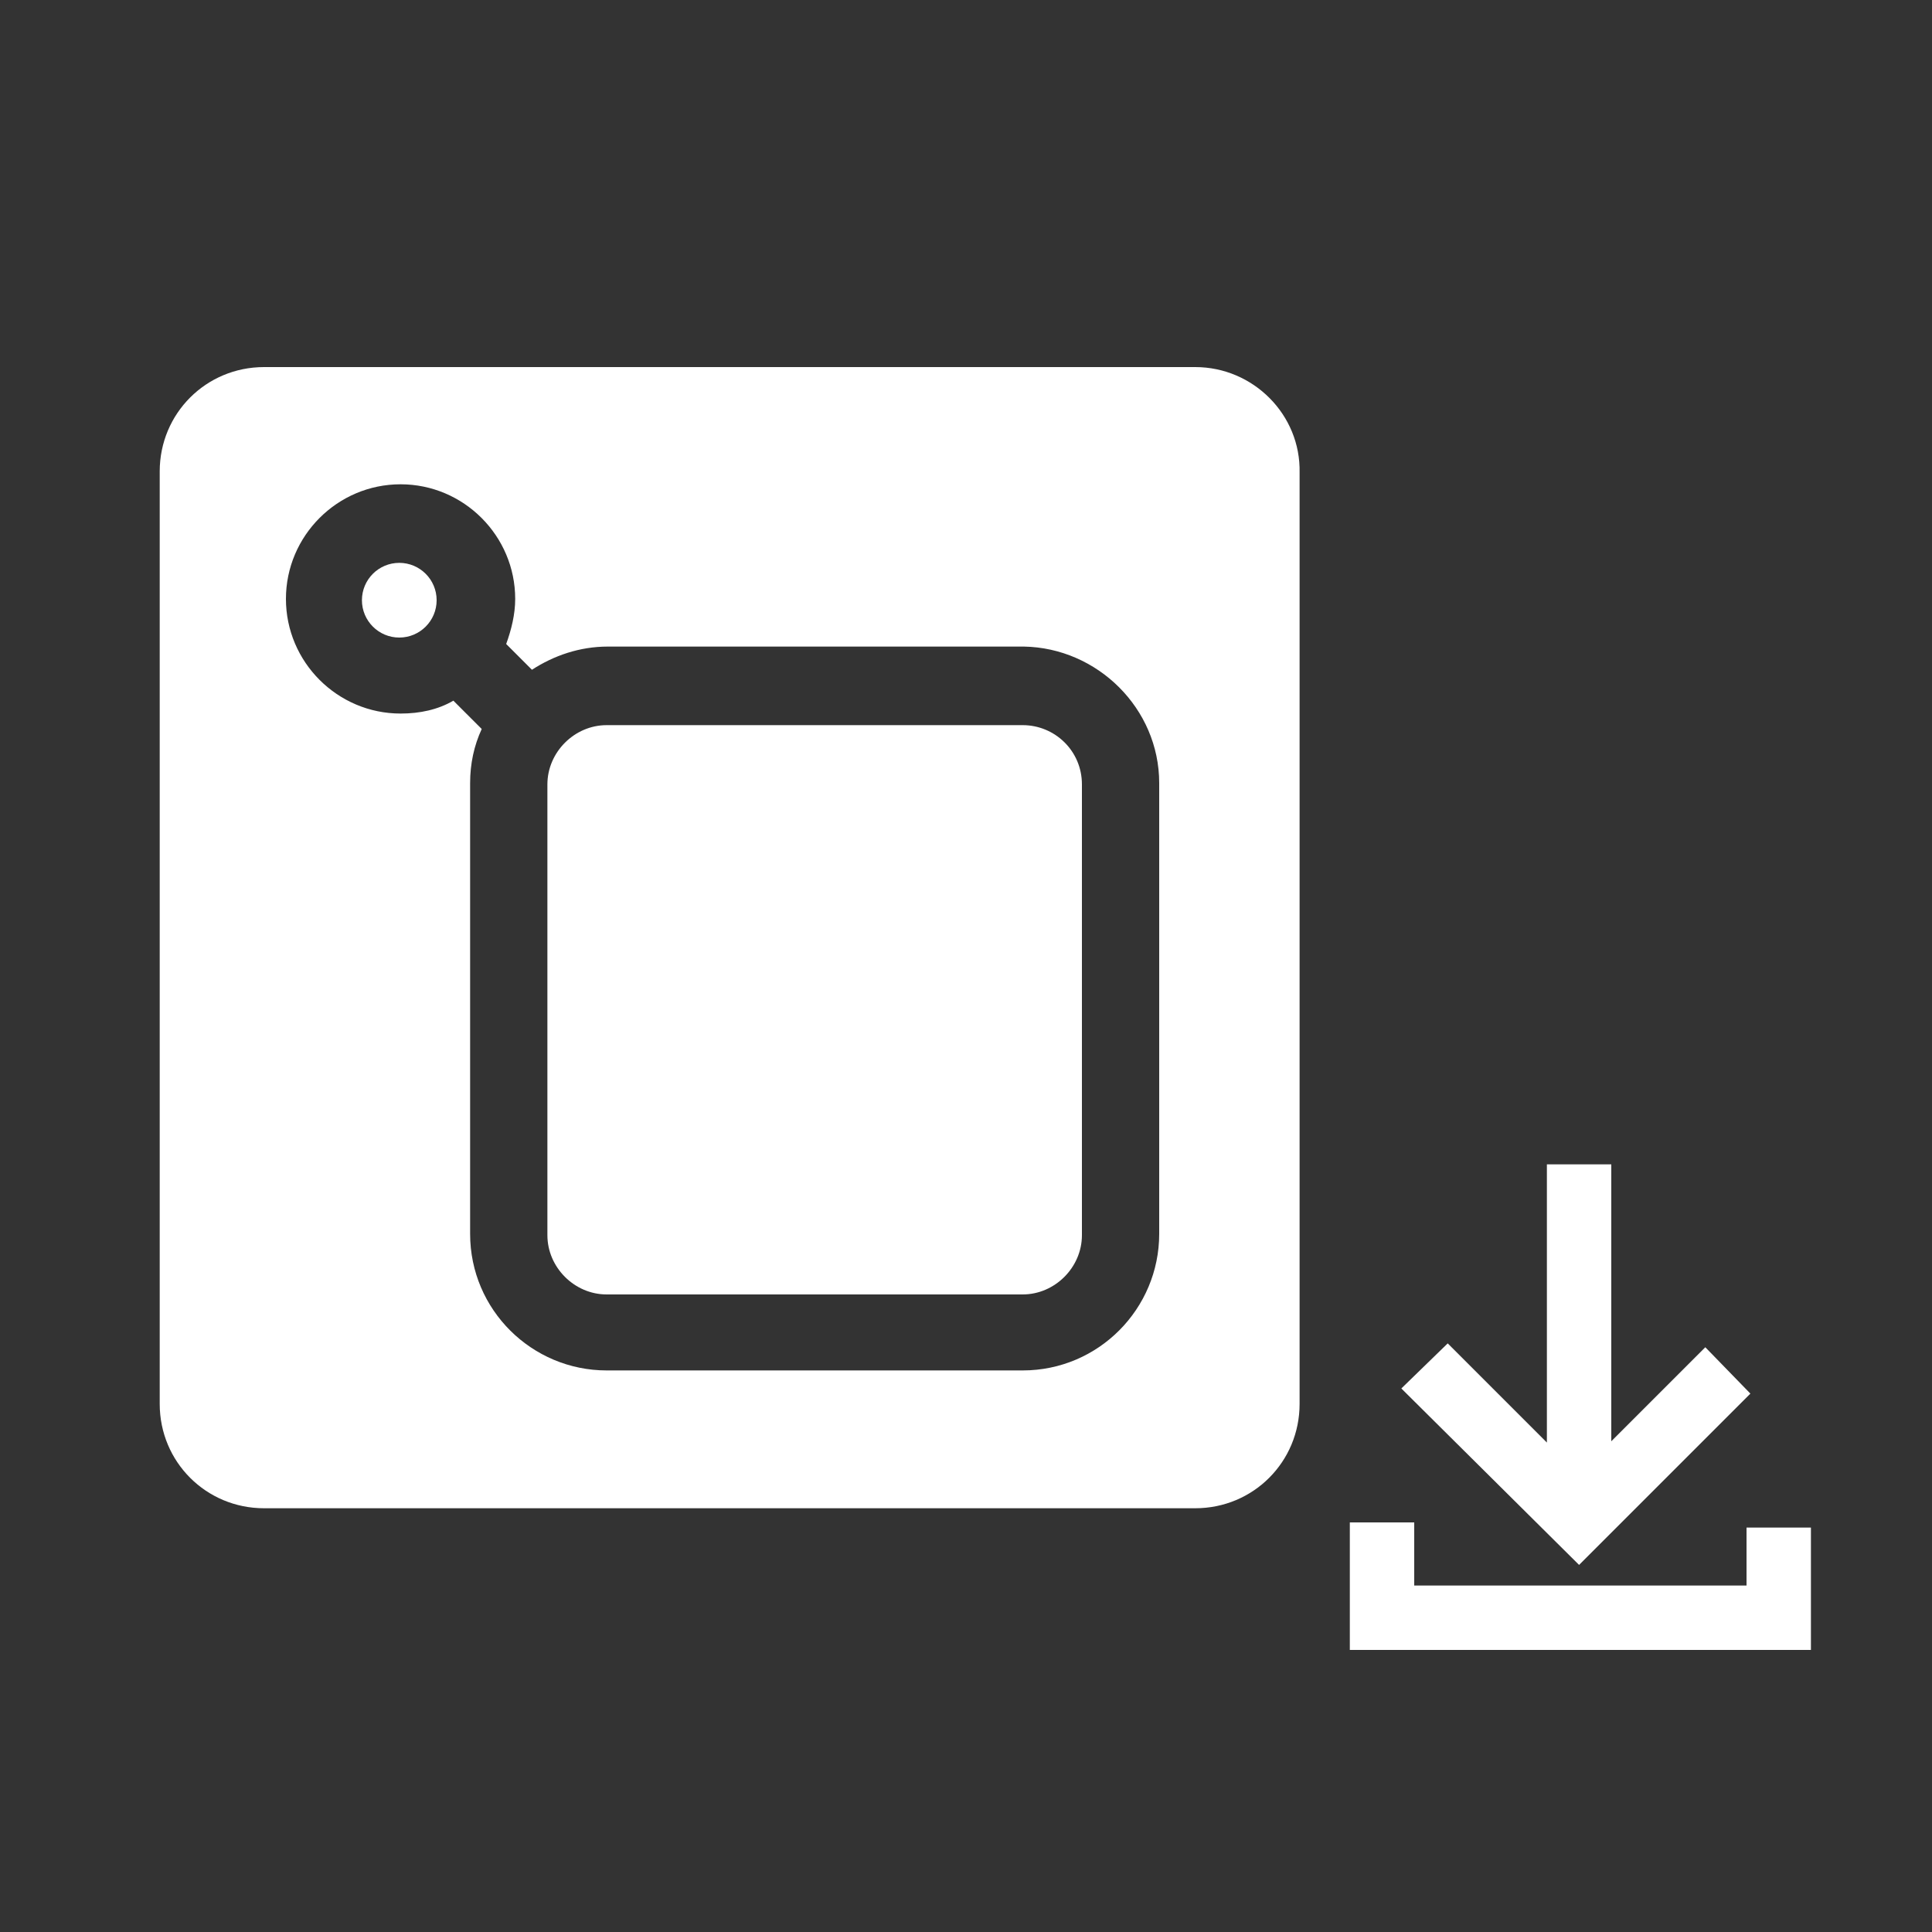
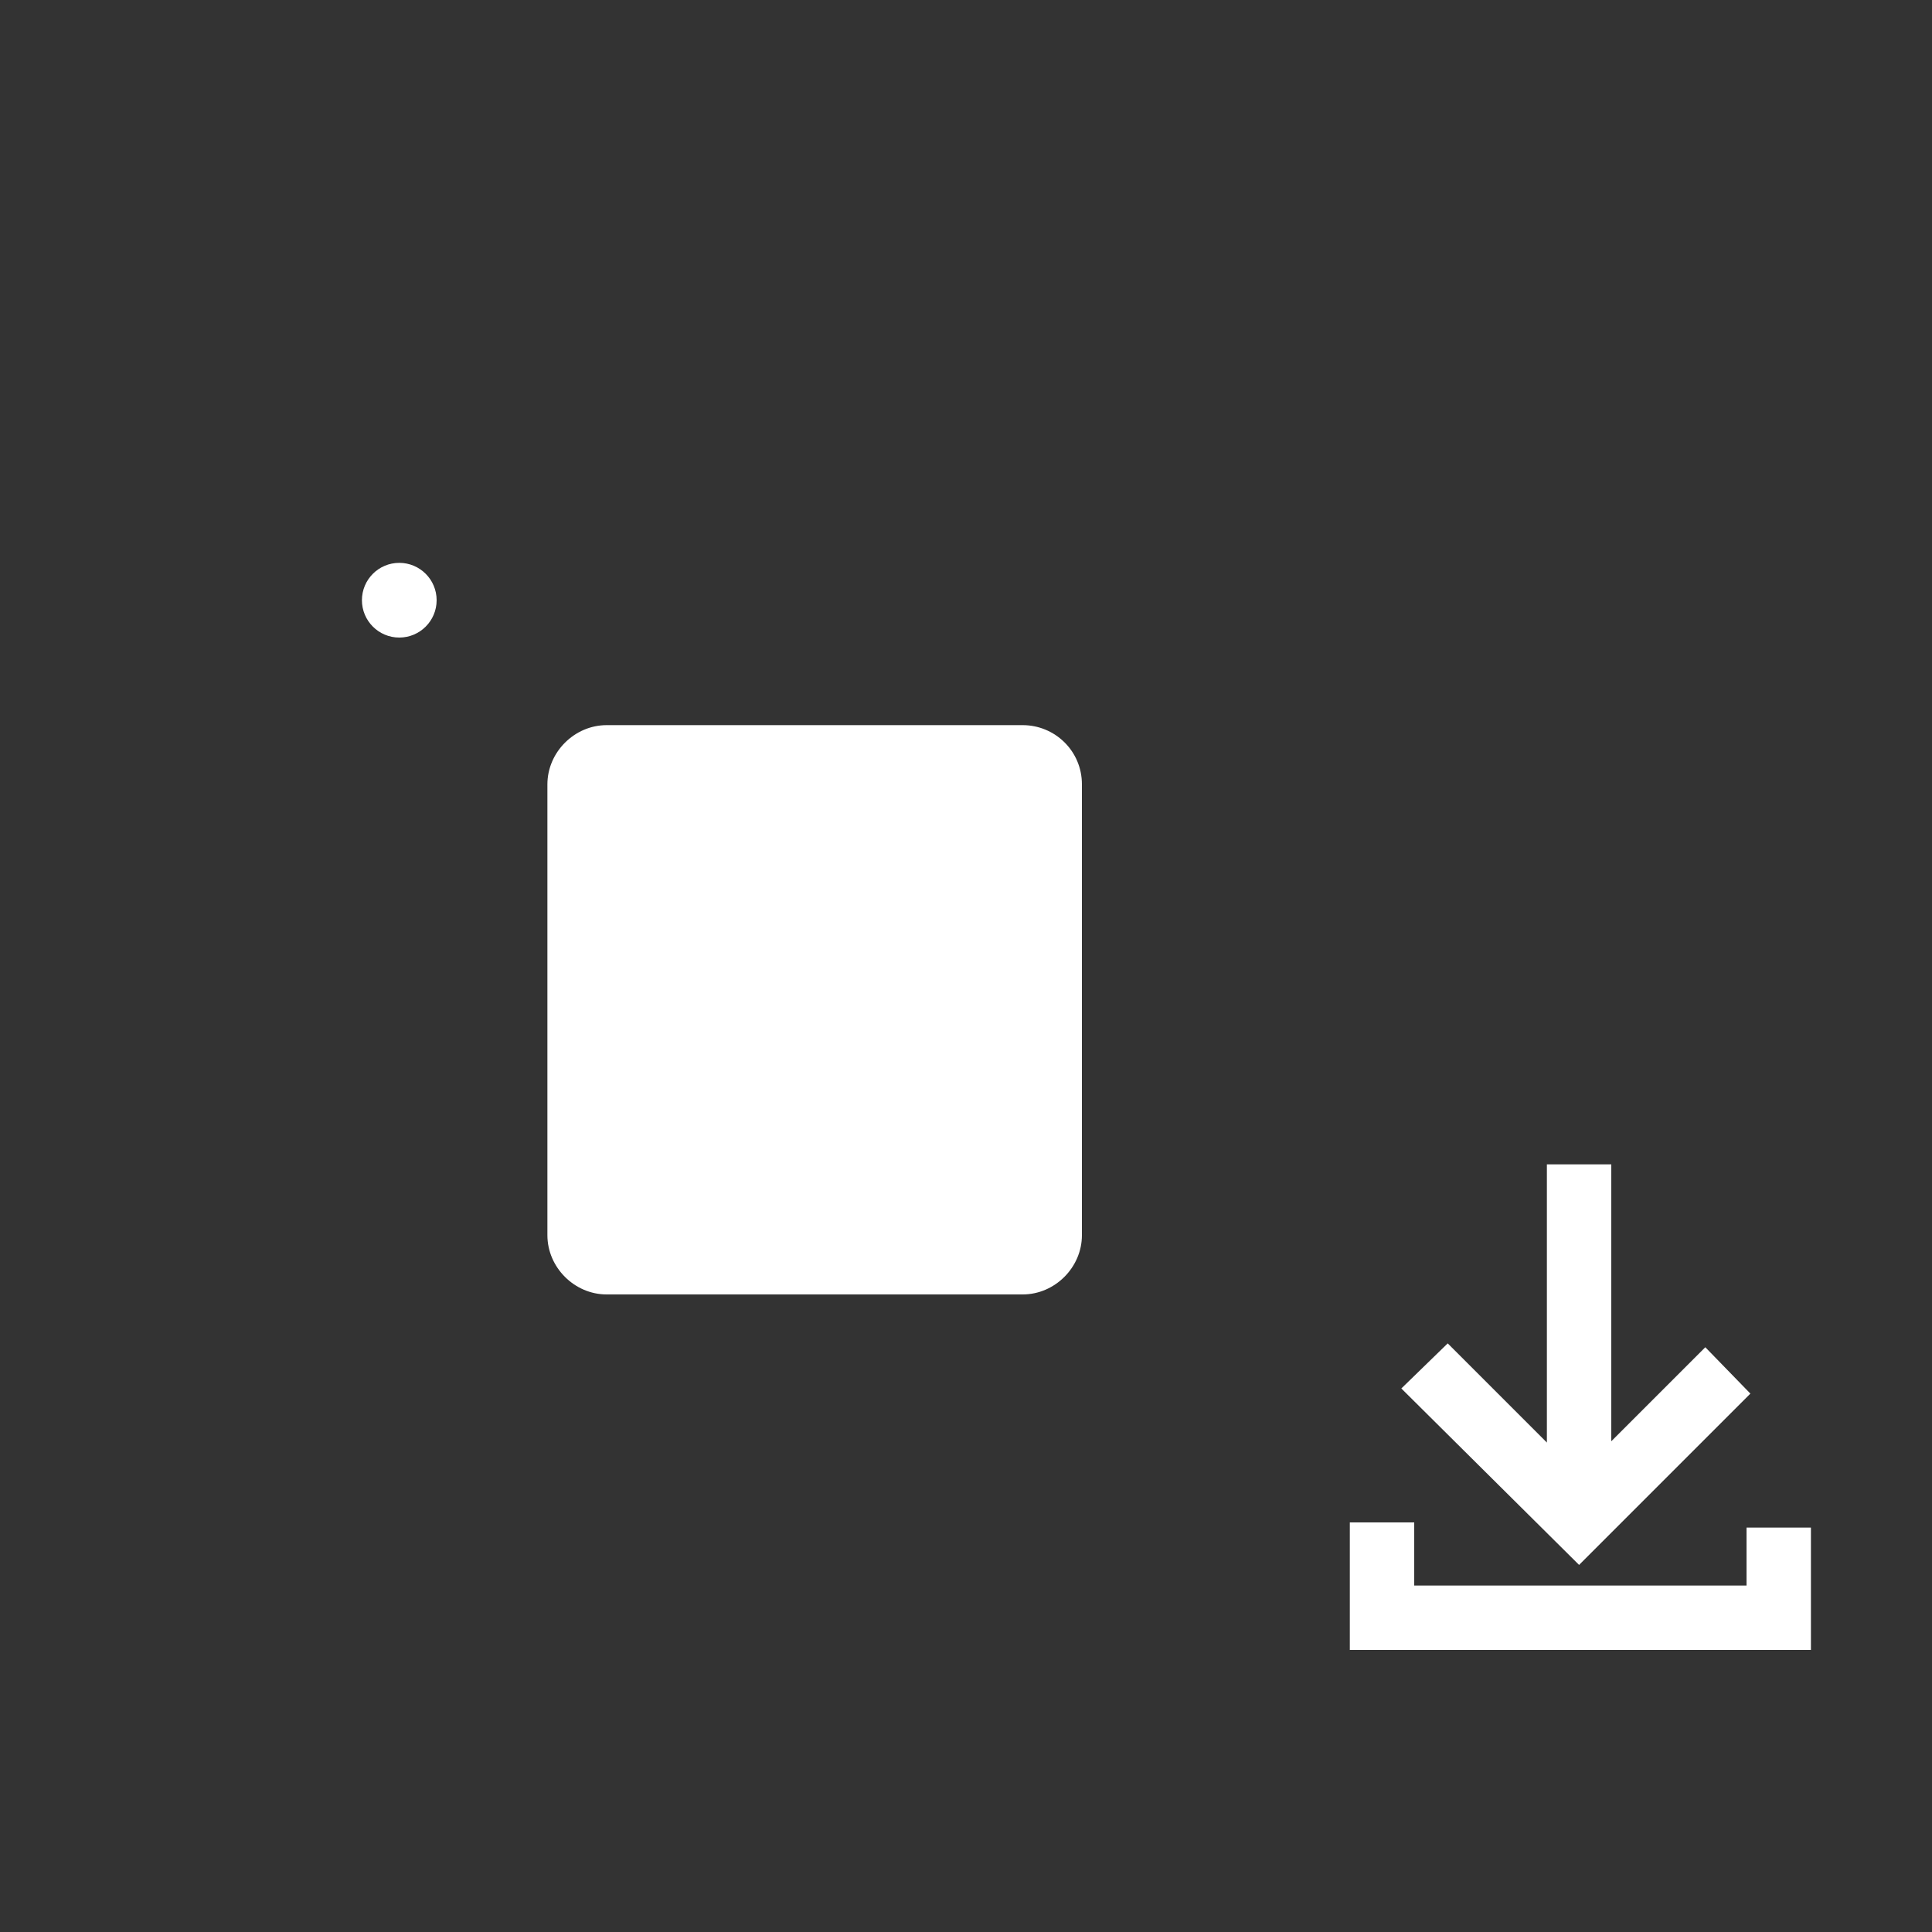
<svg xmlns="http://www.w3.org/2000/svg" version="1.1" id="レイヤー_1" x="0px" y="0px" width="150px" height="150px" viewBox="0 0 150 150" style="enable-background:new 0 0 150 150;" xml:space="preserve">
  <rect x="0" y="0" width="150" height="150" fill="#333333" stroke="none" />
  <style type="text/css">
	.st0{fill:#FFFFFF;}
</style>
  <title>アートボード 1</title>
  <g>
    <g>
      <polygon class="st0" points="135.6,118.6 135.6,123.1 109.8,123.1 109.8,118.2 104.8,118.2 104.8,128.1 140.6,128.1 140.6,118.6       " />
      <polygon class="st0" points="135.9,108.2 132.4,104.6 125.1,111.9 125.1,90.4 120.1,90.4 120.1,112 112.4,104.3 108.8,107.8     122.6,121.5   " />
    </g>
    <g>
      <circle class="st0" cx="31" cy="46.6" r="2.9" />
      <path class="st0" d="M79.4,56.3H47.1c-2.5,0-4.6,2.1-4.6,4.6v35c0,2.5,2.1,4.6,4.6,4.6h32.3c2.5,0,4.6-2.1,4.6-4.6v-35    C84,58.3,81.9,56.3,79.4,56.3z" />
-       <path class="st0" d="M92.8,28.5H20.5c-4.5,0-8.1,3.6-8.1,8.1V109c0,4.5,3.6,8.1,8.1,8.1h72.3c4.5,0,8.1-3.6,8.1-8.1V36.7    C101,32.2,97.3,28.5,92.8,28.5z M90,95.8c0,5.8-4.7,10.6-10.6,10.6H47.1c-5.8,0-10.6-4.7-10.6-10.6v-35c0-1.5,0.3-2.9,0.9-4.2    l-2.2-2.2c-1.2,0.7-2.6,1-4.1,1c-4.9,0-8.9-4-8.9-8.9s4-8.9,8.9-8.9s8.9,4,8.9,8.9c0,1.2-0.3,2.4-0.7,3.5l2,2    c1.7-1.1,3.7-1.8,5.9-1.8h32.3C85.2,50.3,90,55,90,60.8V95.8z" />
    </g>
  </g>
</svg>